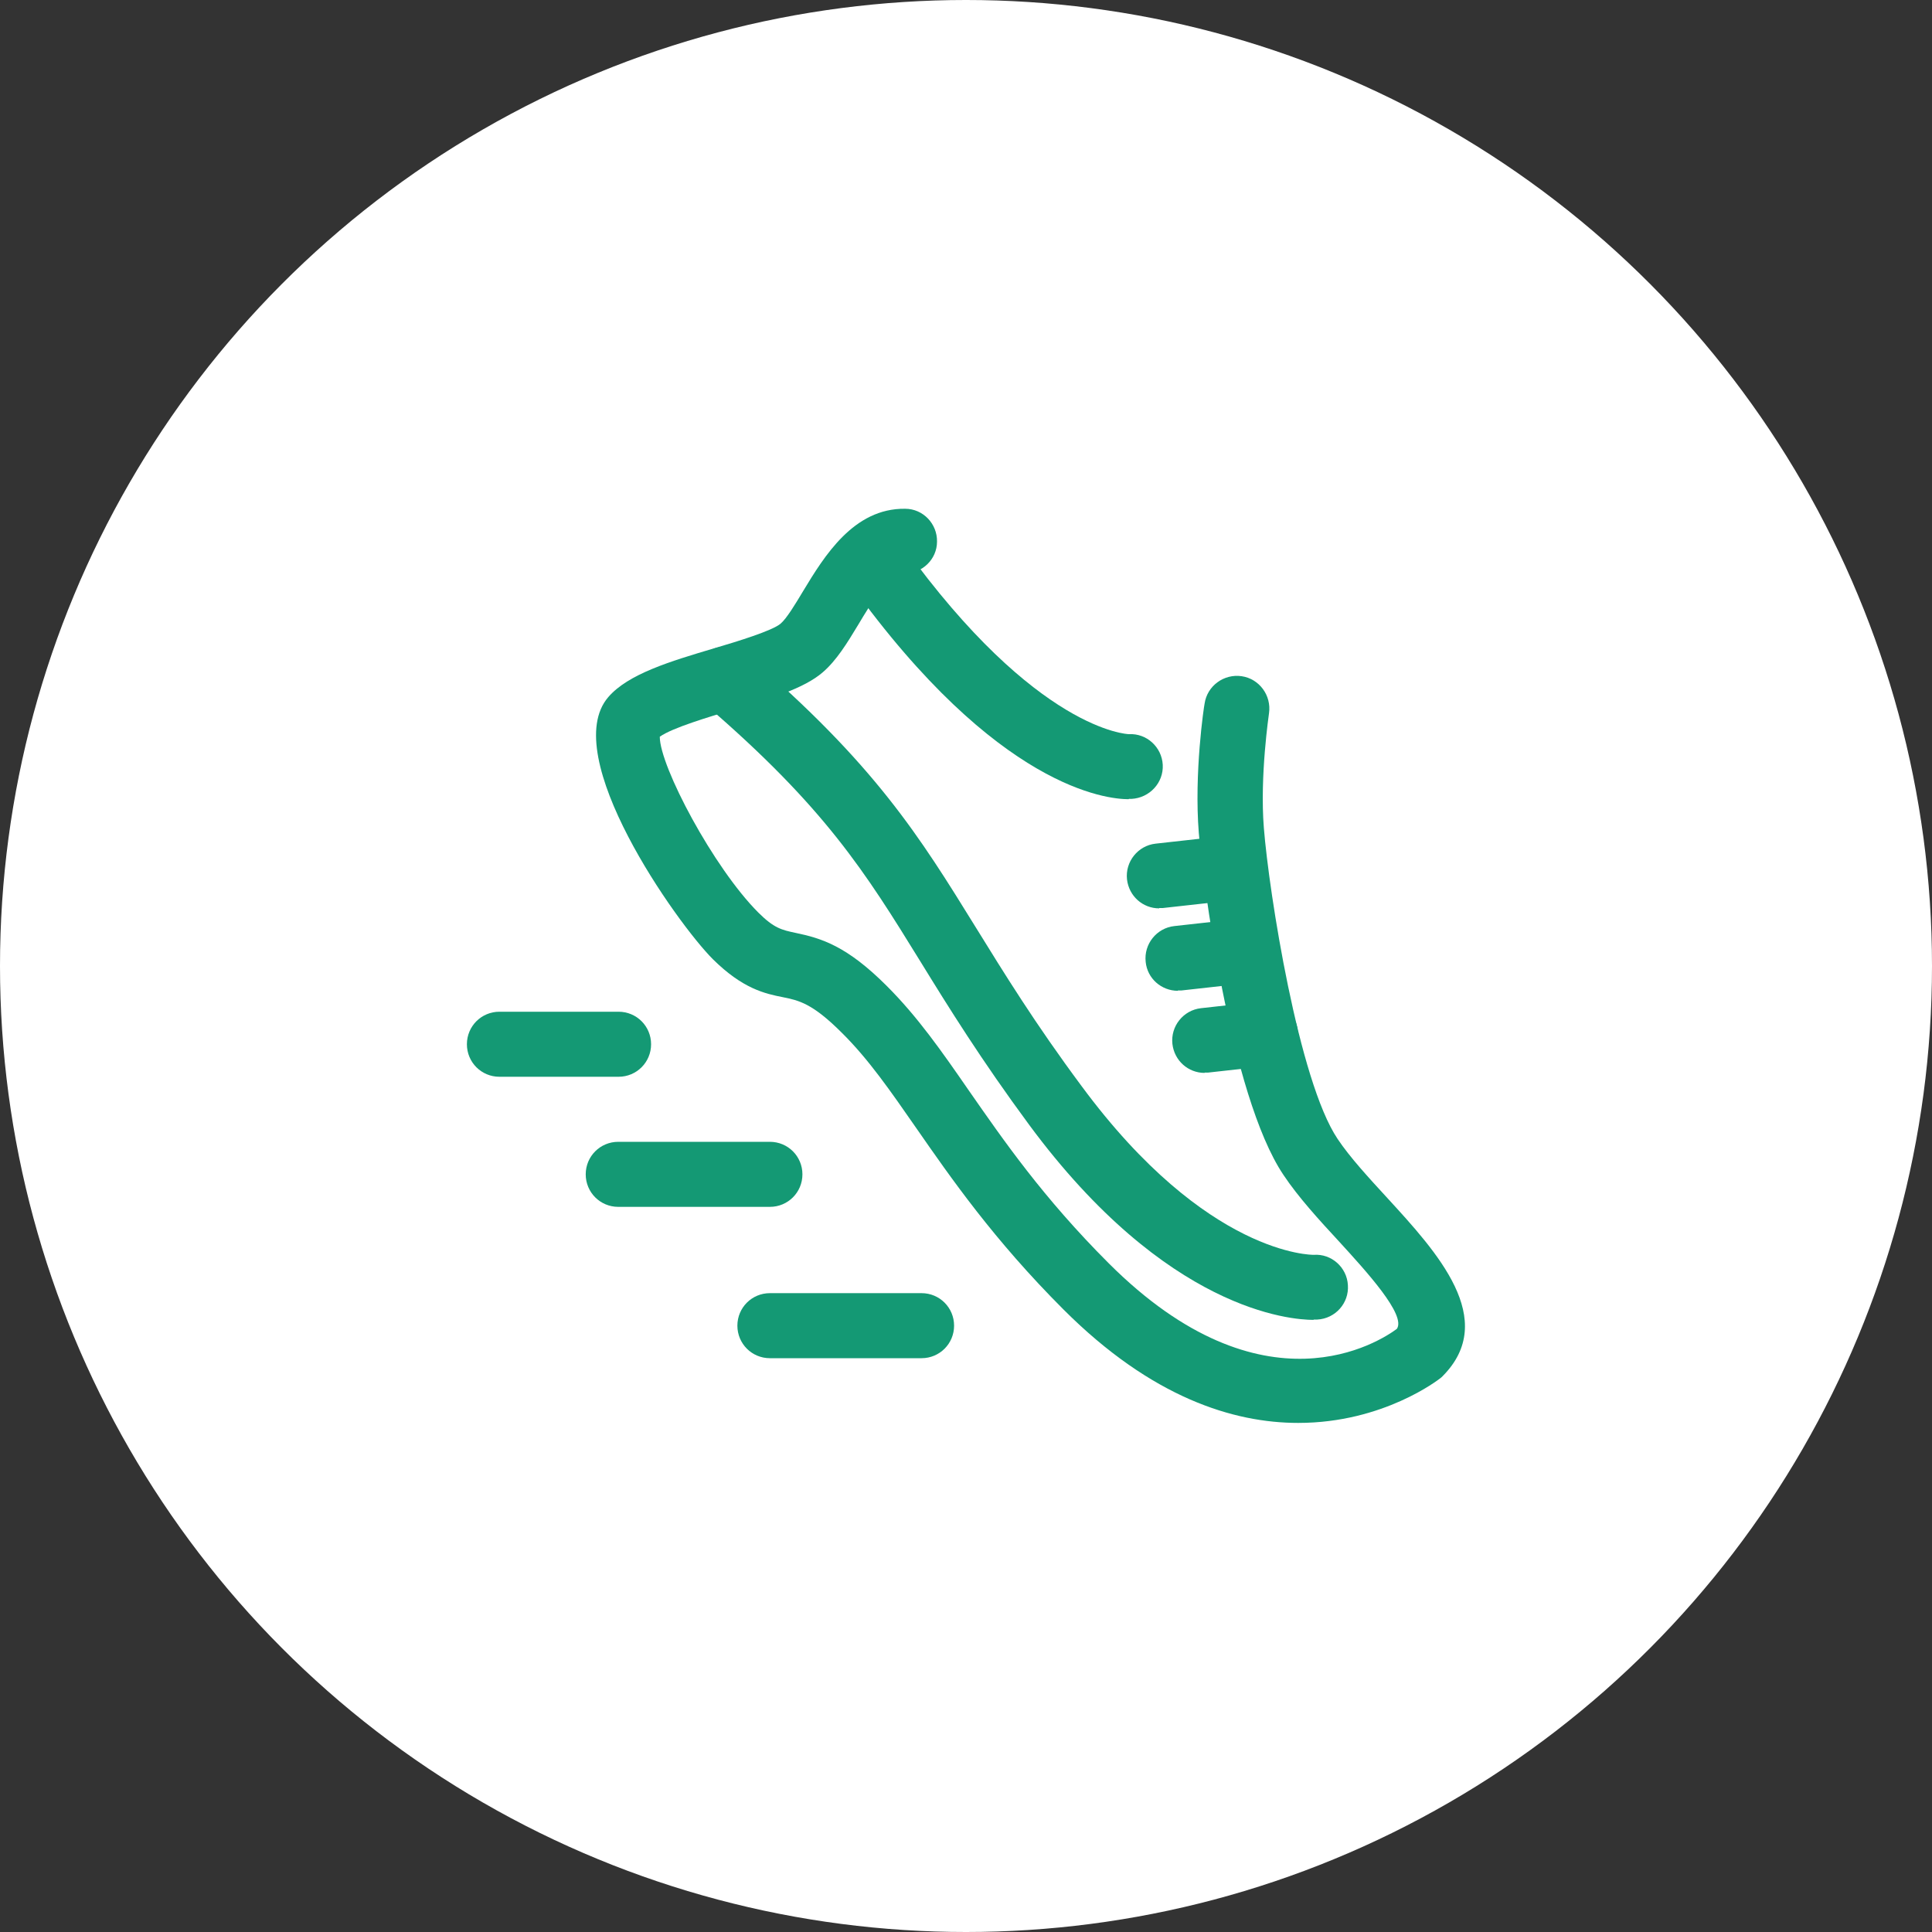
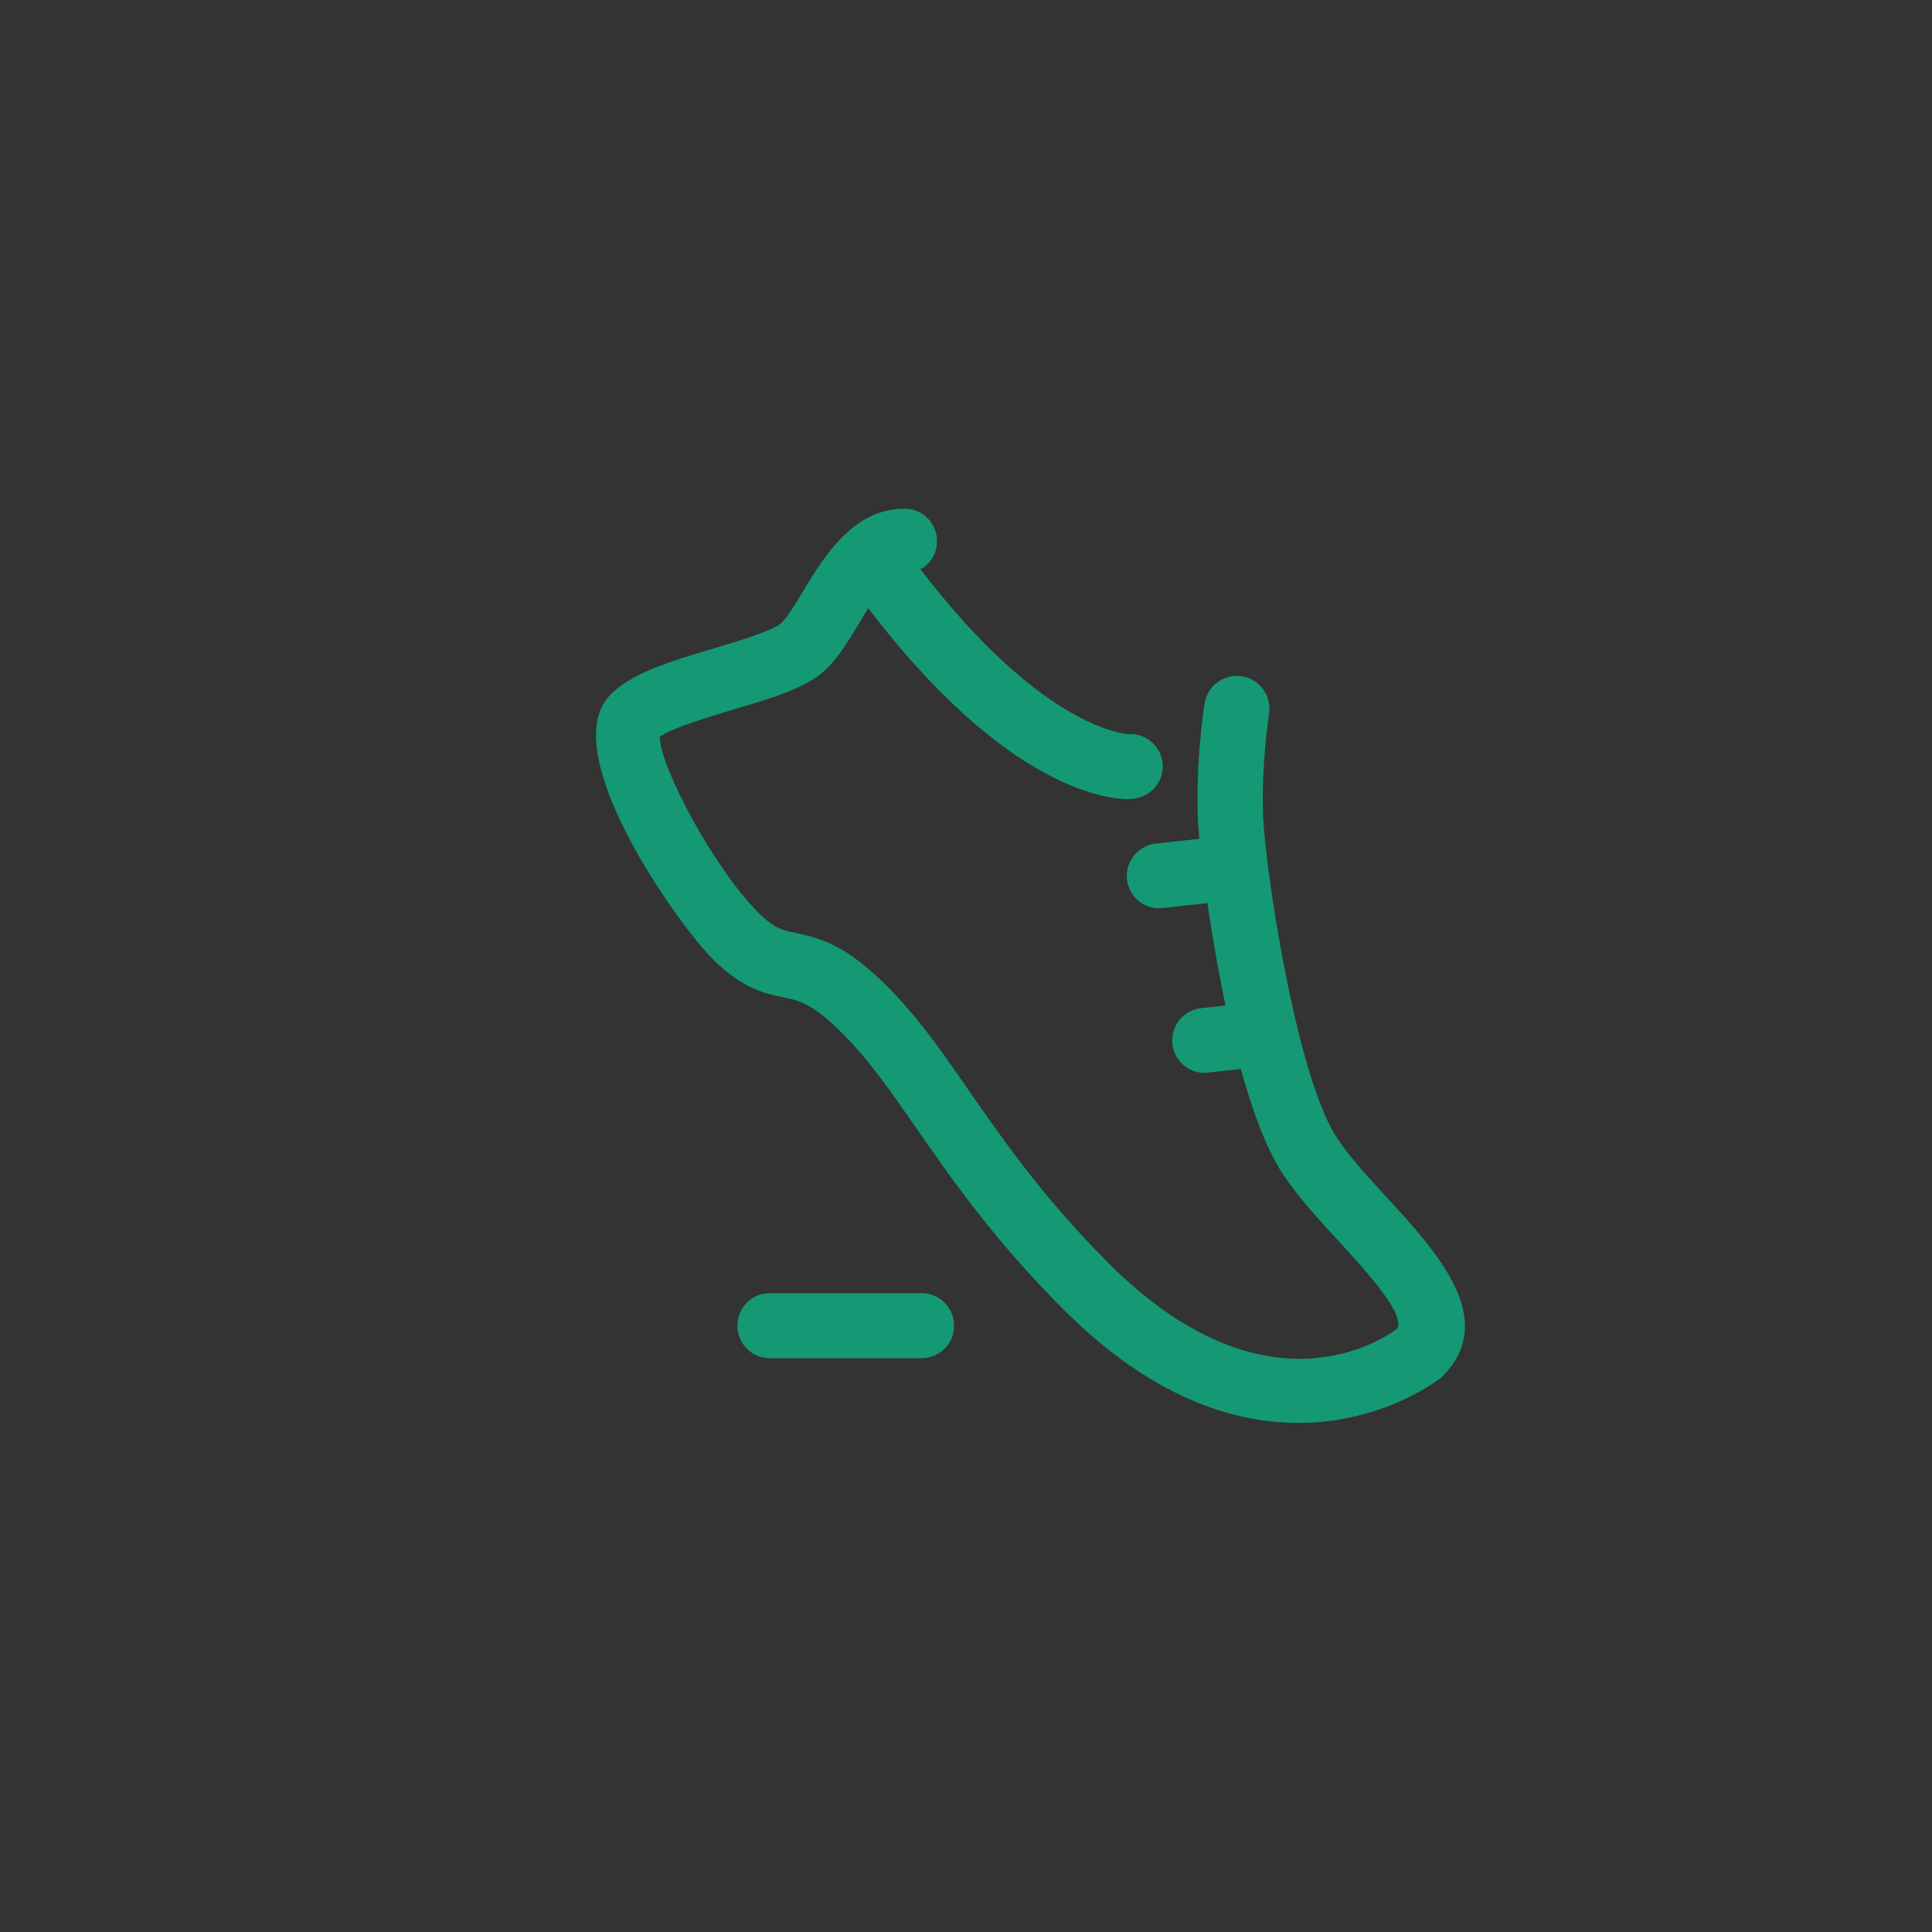
<svg xmlns="http://www.w3.org/2000/svg" id="Layer_2" data-name="Layer 2" viewBox="0 0 60 60">
  <rect x="0" y="0" width="60" height="60" fill="#333333" stroke="none" />
  <defs>
    <style> .cls-1 { fill: #fff; } .cls-2 { fill: #149974; } </style>
  </defs>
  <g id="Layer_1-2" data-name="Layer 1">
    <g>
-       <circle class="cls-1" cx="30" cy="30" r="30" />
      <g>
-         <path class="cls-2" d="m19.21,33.44h-3.7c-.56,0-1.01-.45-1.01-1.01s.45-1.01,1.01-1.01h3.7c.56,0,1.01.45,1.01,1.01s-.45,1.01-1.01,1.01Z" />
-         <path class="cls-2" d="m23.91,37.48h-4.71c-.56,0-1.01-.45-1.01-1.01s.45-1.01,1.01-1.01h4.71c.56,0,1.01.45,1.01,1.01s-.45,1.01-1.01,1.01Z" />
        <path class="cls-2" d="m28.62,42.18h-4.71c-.56,0-1.01-.45-1.01-1.01s.45-1.01,1.01-1.01h4.71c.56,0,1.01.45,1.01,1.01s-.45,1.01-1.01,1.01Z" />
        <g>
          <path class="cls-2" d="m40.32,44.19c-2.01,0-4.55-.78-7.29-3.52-2.17-2.17-3.5-4.09-4.57-5.63-.8-1.15-1.48-2.14-2.32-2.97-.91-.91-1.33-1-1.82-1.1-.56-.11-1.25-.26-2.18-1.18-1.13-1.13-4.81-6.33-3.25-8.14.62-.72,1.92-1.11,3.3-1.52.71-.21,1.79-.54,2.05-.76.19-.16.46-.61.7-1.01.66-1.09,1.57-2.58,3.17-2.56.56,0,1,.47.99,1.02,0,.55-.46.99-1.01.99,0,0-.01,0-.02,0-.46,0-1.01.91-1.41,1.58-.35.58-.68,1.12-1.11,1.49-.58.5-1.6.81-2.79,1.16-.72.22-1.88.56-2.27.84,0,.92,1.67,4.07,3.06,5.46.49.49.73.54,1.15.63.82.17,1.6.41,2.84,1.65.96.96,1.7,2.02,2.55,3.25,1.08,1.55,2.3,3.32,4.34,5.36,4.82,4.82,8.45,2.41,8.95,2.04.3-.43-.96-1.8-1.8-2.72-.62-.67-1.26-1.37-1.72-2.06-1.67-2.48-2.53-9.37-2.63-10.62-.15-1.86.16-3.94.18-4.02.08-.55.6-.93,1.15-.85.55.08.93.6.85,1.15,0,.02-.29,1.94-.16,3.56.16,2.02,1.08,7.86,2.29,9.66.38.57.97,1.21,1.54,1.83,1.55,1.69,3.47,3.78,1.72,5.54-.02.02-.05.05-.08.07-.03.02-1.75,1.38-4.4,1.38Z" />
          <path class="cls-2" d="m35.05,24.82c-.67,0-4.07-.33-8.63-6.67-.33-.45-.22-1.08.23-1.41.45-.33,1.08-.22,1.41.23,4.14,5.74,6.97,5.83,7,5.83.55-.03,1.02.4,1.05.95.03.56-.41,1.03-.97,1.06-.02,0-.05,0-.08,0Z" />
-           <path class="cls-2" d="m40.79,40.99c-.7,0-4.56-.28-8.83-6.06-1.49-2.02-2.49-3.63-3.37-5.06-1.72-2.79-2.97-4.8-6.72-8.02-.42-.36-.47-1-.11-1.42.36-.42,1-.47,1.42-.11,4,3.42,5.38,5.66,7.13,8.49.86,1.39,1.83,2.97,3.28,4.92,3.9,5.28,7.18,5.24,7.21,5.24.55-.04,1.03.39,1.06.94.04.56-.39,1.04-.95,1.07-.01,0-.05,0-.11,0Z" />
          <path class="cls-2" d="m37.41,33.32c-.51,0-.94-.38-1-.9-.06-.55.34-1.05.89-1.11l1.89-.21c.55-.06,1.05.34,1.11.89.06.55-.34,1.05-.89,1.11l-1.89.21s-.07,0-.11,0Z" />
-           <path class="cls-2" d="m36.58,30.77c-.51,0-.95-.38-1-.9-.06-.55.34-1.05.89-1.11l1.89-.21c.55-.06,1.05.34,1.11.89.06.55-.34,1.05-.89,1.11l-1.89.21s-.07,0-.11,0Z" />
          <path class="cls-2" d="m36,28.21c-.51,0-.94-.38-1-.9-.06-.55.34-1.05.89-1.11l1.89-.21c.55-.06,1.05.34,1.11.89.06.55-.34,1.05-.89,1.11l-1.89.21s-.07,0-.11,0Z" />
        </g>
      </g>
    </g>
  </g>
</svg>